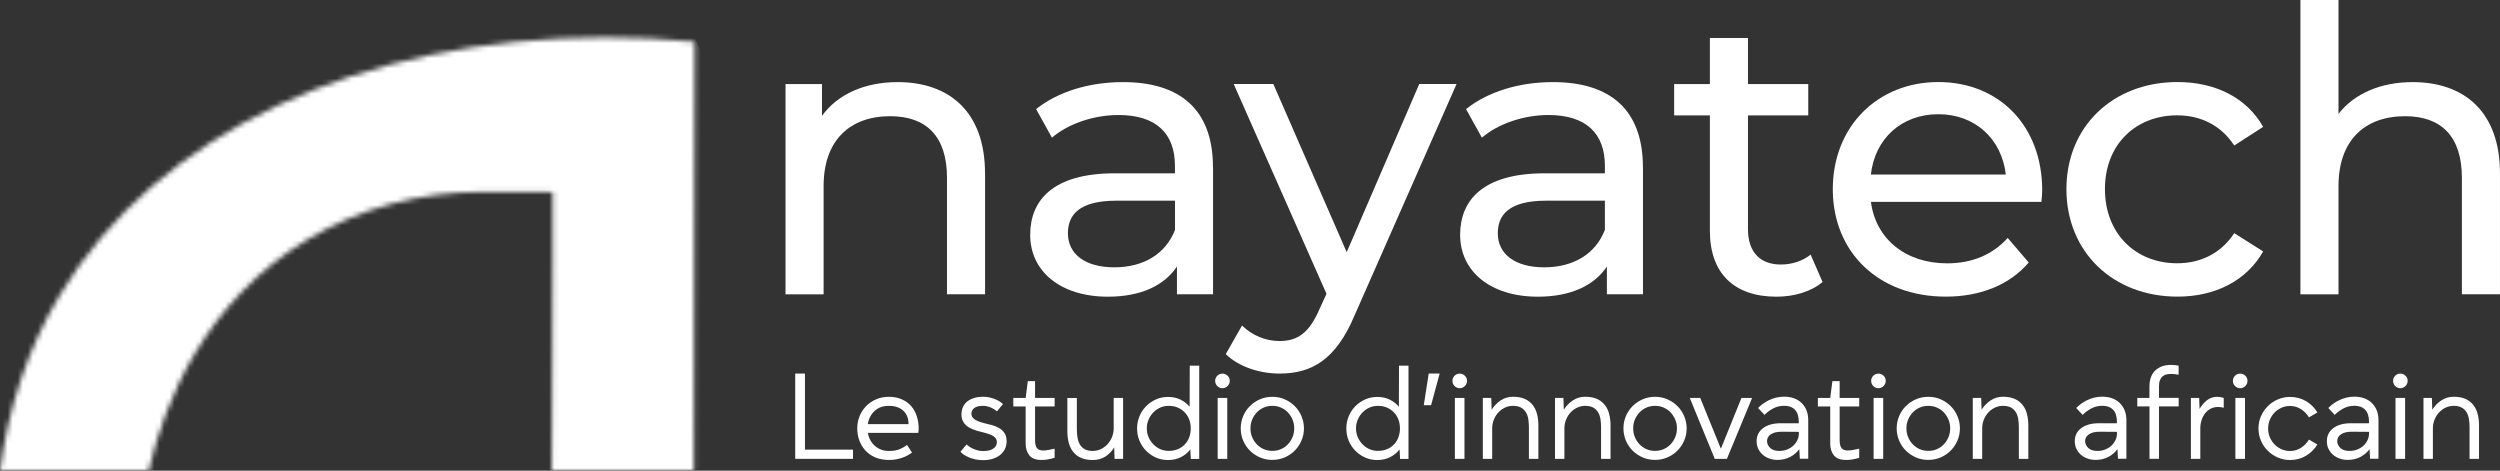
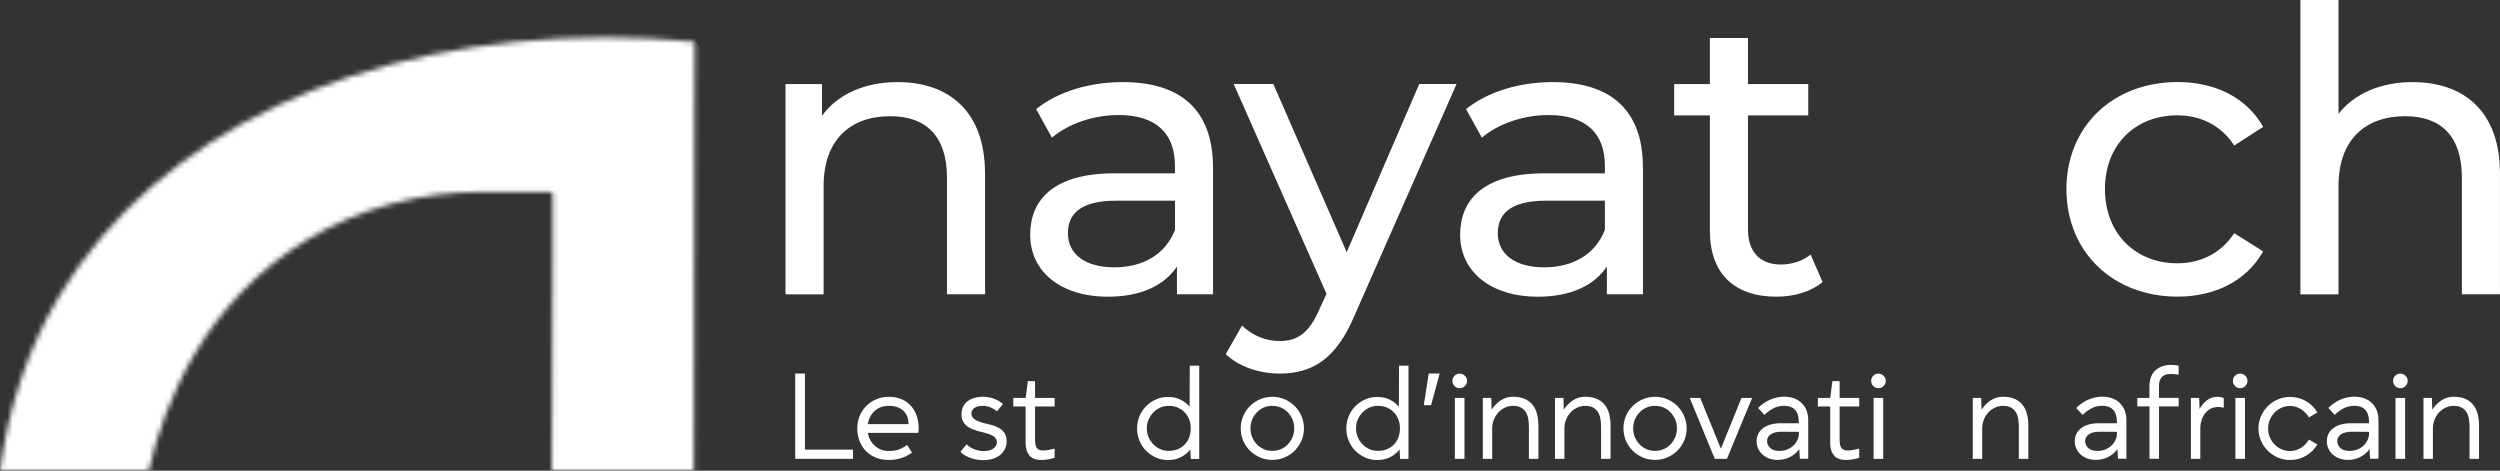
<svg xmlns="http://www.w3.org/2000/svg" width="494" height="93" viewBox="0 0 494 93" fill="none">
  <rect x="0" y="0" width="494" height="93" fill="#333333" stroke="none" />
  <mask id="mask0_0_1218" style="mask-type:luminance" maskUnits="userSpaceOnUse" x="0" y="7" width="138" height="86">
    <path d="M11.802 58.343C5.642 68.617 1.7 80.221 0 92.983H29.393C32.485 79.556 40.443 59.464 60.991 47.181C71.142 41.121 83.054 37.905 95.459 37.905L109.207 37.967V51.407C109.207 60.387 109.158 69.701 109.096 79.026C109.072 83.695 109.035 88.364 109.023 92.983H137.097L137.27 8.241C131.332 7.675 125.407 7.391 119.58 7.391C71.216 7.391 30.933 26.436 11.814 58.33" fill="white" />
  </mask>
  <g mask="url(#mask0_0_1218)">
    <path d="M114.91 -43.315L-31.583 21.327L22.391 143.645L168.885 79.003L114.91 -43.315Z" fill="white" />
  </g>
  <path d="M168.555 90.667H157.135V73.815H159.057V88.844H168.555V90.667Z" fill="white" />
  <path d="M180.237 89.435C179.978 89.608 179.707 89.78 179.399 89.953C179.103 90.125 178.771 90.273 178.401 90.409C178.032 90.544 177.625 90.667 177.169 90.754C176.713 90.852 176.208 90.889 175.642 90.889C174.656 90.889 173.769 90.717 172.993 90.396C172.217 90.064 171.564 89.62 171.034 89.053C170.505 88.487 170.098 87.834 169.815 87.07C169.531 86.306 169.396 85.506 169.396 84.656C169.396 83.806 169.544 82.993 169.852 82.241C170.16 81.477 170.591 80.825 171.133 80.258C171.675 79.691 172.34 79.248 173.104 78.915C173.868 78.582 174.718 78.41 175.642 78.41C176.615 78.41 177.477 78.582 178.216 78.915C178.955 79.248 179.571 79.691 180.064 80.258C180.545 80.825 180.914 81.477 181.161 82.241C181.407 83.005 181.53 83.806 181.53 84.656C181.53 84.927 181.505 85.222 181.456 85.53H171.49C171.675 86.602 172.155 87.477 172.907 88.13C173.671 88.782 174.582 89.115 175.629 89.115C176.516 89.115 177.243 88.992 177.81 88.746C178.377 88.499 178.857 88.216 179.239 87.908L180.212 89.448L180.237 89.435ZM179.522 83.806C179.522 82.648 179.165 81.761 178.463 81.132C177.761 80.504 176.824 80.196 175.654 80.196C174.484 80.196 173.547 80.529 172.821 81.206C172.094 81.884 171.65 82.746 171.478 83.806H179.51H179.522Z" fill="white" />
  <path d="M196.998 81.293C196.924 81.219 196.813 81.12 196.64 80.997C196.468 80.874 196.258 80.751 196.012 80.627C195.766 80.504 195.495 80.406 195.187 80.319C194.891 80.233 194.558 80.196 194.201 80.196C193.437 80.196 192.871 80.344 192.501 80.64C192.132 80.935 191.947 81.317 191.947 81.773C191.947 82.143 192.119 82.487 192.477 82.783C192.821 83.079 193.499 83.362 194.485 83.621C194.928 83.719 195.408 83.843 195.926 83.978C196.443 84.114 196.924 84.311 197.379 84.557C197.823 84.803 198.193 85.136 198.476 85.555C198.772 85.974 198.907 86.516 198.907 87.181C198.907 87.748 198.796 88.253 198.574 88.721C198.353 89.177 198.032 89.571 197.626 89.903C197.219 90.224 196.727 90.483 196.172 90.655C195.606 90.84 194.977 90.926 194.275 90.926C193.708 90.926 193.191 90.877 192.711 90.766C192.23 90.655 191.799 90.519 191.417 90.359C191.035 90.199 190.703 90.014 190.419 89.817C190.136 89.62 189.927 89.435 189.791 89.263L190.998 87.809C191.084 87.895 191.22 88.006 191.405 88.154C191.59 88.302 191.824 88.45 192.107 88.585C192.39 88.733 192.723 88.856 193.092 88.967C193.462 89.078 193.881 89.127 194.324 89.127C195.15 89.127 195.79 88.967 196.271 88.647C196.751 88.327 196.985 87.895 196.985 87.366C196.985 86.91 196.776 86.528 196.357 86.232C195.938 85.937 195.211 85.666 194.189 85.419C192.649 85.075 191.565 84.631 190.937 84.077C190.308 83.522 189.988 82.795 189.988 81.909C189.988 81.317 190.099 80.8 190.308 80.356C190.518 79.925 190.826 79.556 191.208 79.272C191.59 78.989 192.045 78.767 192.563 78.619C193.08 78.472 193.647 78.398 194.238 78.398C194.768 78.398 195.248 78.459 195.692 78.57C196.123 78.681 196.517 78.817 196.85 78.964C197.182 79.112 197.466 79.272 197.687 79.445C197.922 79.605 198.082 79.74 198.193 79.839L196.985 81.293H196.998Z" fill="white" />
  <path d="M202.667 78.632L203.098 75.306H204.527V78.632H208.395V80.319H204.527V86.922C204.527 87.723 204.662 88.278 204.921 88.573C205.18 88.869 205.586 89.017 206.141 89.017C206.436 89.017 206.769 88.98 207.138 88.918C207.508 88.844 207.927 88.77 208.395 88.659V90.458C207.902 90.606 207.434 90.717 207.003 90.79C206.572 90.864 206.165 90.889 205.808 90.889C204.687 90.889 203.874 90.581 203.393 89.978C202.913 89.374 202.667 88.585 202.667 87.612V80.319H200.228V78.632H202.667Z" fill="white" />
-   <path d="M220.053 78.632H221.925V90.667H220.238L220.164 88.413C219.72 89.152 219.141 89.743 218.427 90.211C217.712 90.667 216.887 90.901 215.938 90.901C214.99 90.901 214.214 90.754 213.573 90.458C212.932 90.162 212.415 89.756 212.021 89.238C211.627 88.721 211.343 88.129 211.171 87.44C210.998 86.75 210.912 86.023 210.912 85.247V78.644H212.785V84.656C212.785 85.284 212.822 85.875 212.908 86.417C212.994 86.959 213.154 87.44 213.388 87.834C213.622 88.24 213.943 88.548 214.349 88.77C214.756 88.992 215.285 89.103 215.938 89.103C216.517 89.103 217.059 88.98 217.564 88.733C218.069 88.487 218.501 88.154 218.87 87.748C219.24 87.341 219.523 86.861 219.745 86.331C219.954 85.789 220.065 85.235 220.065 84.656V78.644L220.053 78.632Z" fill="white" />
  <path d="M235.207 88.795C234.715 89.448 234.099 89.953 233.347 90.335C232.608 90.704 231.758 90.902 230.822 90.902C229.947 90.902 229.146 90.742 228.407 90.409C227.668 90.076 227.015 89.633 226.461 89.066C225.907 88.499 225.475 87.847 225.155 87.083C224.835 86.319 224.687 85.518 224.687 84.668C224.687 83.818 224.847 83.005 225.155 82.254C225.475 81.49 225.907 80.837 226.461 80.27C227.015 79.704 227.668 79.26 228.407 78.928C229.146 78.595 229.96 78.435 230.822 78.435C231.684 78.435 232.534 78.607 233.249 78.952C233.963 79.309 234.567 79.778 235.072 80.369L235.097 72.251H236.969V90.68H235.306L235.207 88.807V88.795ZM226.609 84.644C226.609 85.26 226.72 85.838 226.954 86.368C227.188 86.91 227.496 87.378 227.89 87.785C228.284 88.191 228.74 88.512 229.257 88.746C229.775 88.98 230.341 89.091 230.933 89.091C231.61 89.091 232.226 88.98 232.768 88.746C233.31 88.512 233.766 88.204 234.136 87.797C234.518 87.403 234.801 86.923 234.998 86.381C235.195 85.838 235.294 85.26 235.294 84.644C235.294 84.028 235.195 83.424 234.986 82.894C234.776 82.352 234.493 81.884 234.099 81.49C233.717 81.083 233.261 80.775 232.731 80.541C232.202 80.307 231.61 80.197 230.933 80.197C230.341 80.197 229.775 80.307 229.257 80.541C228.74 80.775 228.284 81.096 227.89 81.502C227.496 81.909 227.188 82.389 226.954 82.919C226.72 83.461 226.609 84.028 226.609 84.644Z" fill="white" />
-   <path d="M240.118 75.256C240.118 74.862 240.254 74.529 240.537 74.246C240.82 73.963 241.153 73.827 241.547 73.827C241.941 73.827 242.286 73.963 242.57 74.246C242.865 74.529 243.001 74.862 243.001 75.256C243.001 75.651 242.853 75.996 242.57 76.279C242.274 76.575 241.941 76.71 241.547 76.71C241.153 76.71 240.82 76.562 240.537 76.279C240.254 75.996 240.118 75.651 240.118 75.256ZM240.611 78.632H242.508V90.667H240.611V78.632Z" fill="white" />
  <path d="M245.169 84.643C245.169 83.793 245.329 82.98 245.649 82.229C245.97 81.465 246.413 80.812 246.98 80.246C247.547 79.679 248.199 79.235 248.963 78.903C249.727 78.57 250.54 78.41 251.415 78.41C252.289 78.41 253.102 78.57 253.854 78.903C254.618 79.235 255.27 79.679 255.837 80.246C256.404 80.812 256.847 81.465 257.168 82.229C257.488 82.993 257.66 83.793 257.66 84.643C257.66 85.493 257.5 86.306 257.168 87.058C256.847 87.822 256.404 88.475 255.837 89.041C255.27 89.608 254.618 90.051 253.854 90.384C253.09 90.717 252.277 90.877 251.415 90.877C250.552 90.877 249.727 90.717 248.963 90.384C248.199 90.051 247.547 89.608 246.98 89.041C246.413 88.475 245.97 87.822 245.649 87.058C245.329 86.294 245.169 85.493 245.169 84.643ZM247.091 84.643C247.091 85.259 247.202 85.838 247.423 86.368C247.645 86.91 247.953 87.378 248.335 87.785C248.717 88.191 249.173 88.511 249.702 88.746C250.232 88.98 250.799 89.091 251.415 89.091C252.031 89.091 252.597 88.98 253.127 88.746C253.657 88.511 254.112 88.191 254.494 87.785C254.876 87.378 255.184 86.898 255.406 86.368C255.628 85.826 255.739 85.259 255.739 84.643C255.739 84.027 255.628 83.448 255.406 82.919C255.184 82.377 254.876 81.909 254.494 81.502C254.112 81.096 253.657 80.775 253.127 80.541C252.597 80.307 252.031 80.196 251.415 80.196C250.799 80.196 250.232 80.307 249.702 80.541C249.173 80.775 248.717 81.096 248.335 81.502C247.953 81.909 247.645 82.389 247.423 82.919C247.202 83.461 247.091 84.027 247.091 84.643Z" fill="white" />
  <path d="M276.556 88.795C276.063 89.448 275.447 89.953 274.696 90.335C273.957 90.704 273.107 90.902 272.17 90.902C271.296 90.902 270.495 90.742 269.756 90.409C269.017 90.076 268.364 89.633 267.81 89.066C267.255 88.499 266.824 87.847 266.504 87.083C266.183 86.319 266.036 85.518 266.036 84.668C266.036 83.818 266.196 83.005 266.504 82.254C266.824 81.49 267.255 80.837 267.81 80.27C268.364 79.704 269.017 79.26 269.756 78.928C270.495 78.595 271.308 78.435 272.17 78.435C273.033 78.435 273.883 78.607 274.597 78.952C275.312 79.309 275.915 79.778 276.42 80.369L276.445 72.251H278.318V90.68H276.655L276.556 88.807V88.795ZM267.945 84.644C267.945 85.26 268.056 85.838 268.29 86.368C268.524 86.91 268.832 87.378 269.226 87.785C269.62 88.191 270.076 88.512 270.594 88.746C271.111 88.98 271.678 89.091 272.269 89.091C272.947 89.091 273.562 88.98 274.105 88.746C274.647 88.512 275.102 88.204 275.472 87.797C275.854 87.403 276.137 86.923 276.334 86.381C276.531 85.838 276.63 85.26 276.63 84.644C276.63 84.028 276.531 83.424 276.322 82.894C276.113 82.352 275.829 81.884 275.435 81.49C275.053 81.083 274.597 80.775 274.068 80.541C273.538 80.307 272.947 80.197 272.269 80.197C271.678 80.197 271.111 80.307 270.594 80.541C270.076 80.775 269.62 81.096 269.226 81.502C268.832 81.909 268.524 82.389 268.29 82.919C268.056 83.461 267.945 84.028 267.945 84.644Z" fill="white" />
  <path d="M284.472 73.815L282.784 80.061H281.343L282.316 73.815H284.472Z" fill="white" />
  <path d="M287.002 75.256C287.002 74.862 287.137 74.529 287.421 74.246C287.704 73.963 288.037 73.827 288.431 73.827C288.825 73.827 289.17 73.963 289.453 74.246C289.749 74.529 289.885 74.862 289.885 75.256C289.885 75.651 289.737 75.996 289.453 76.279C289.158 76.575 288.825 76.71 288.431 76.71C288.037 76.71 287.704 76.562 287.421 76.279C287.137 75.996 287.002 75.651 287.002 75.256ZM287.482 78.632H289.38V90.667H287.482V78.632Z" fill="white" />
  <path d="M294.88 90.667H293.008V78.632H294.671L294.745 80.96C295.225 80.209 295.817 79.593 296.543 79.112C297.27 78.632 298.071 78.398 298.97 78.398C299.869 78.398 300.695 78.545 301.335 78.841C301.976 79.137 302.493 79.543 302.888 80.061C303.282 80.578 303.565 81.169 303.725 81.859C303.898 82.537 303.984 83.264 303.984 84.04V90.667H302.112V84.422C302.112 83.843 302.062 83.3 301.988 82.783C301.902 82.266 301.742 81.822 301.496 81.44C301.249 81.058 300.941 80.751 300.535 80.529C300.128 80.307 299.611 80.196 298.958 80.196C298.379 80.196 297.837 80.319 297.332 80.566C296.827 80.812 296.396 81.145 296.026 81.551C295.656 81.958 295.373 82.438 295.164 82.968C294.954 83.51 294.856 84.064 294.856 84.643V90.655L294.88 90.667Z" fill="white" />
  <path d="M309.139 90.667H307.267V78.632H308.93L309.004 80.96C309.484 80.209 310.075 79.593 310.802 79.112C311.529 78.632 312.33 78.398 313.229 78.398C314.128 78.398 314.954 78.545 315.594 78.841C316.235 79.137 316.752 79.543 317.146 80.061C317.541 80.578 317.824 81.169 317.984 81.859C318.157 82.537 318.243 83.264 318.243 84.04V90.667H316.37V84.422C316.37 83.843 316.333 83.3 316.247 82.783C316.161 82.266 316.001 81.822 315.767 81.44C315.52 81.058 315.212 80.751 314.806 80.529C314.399 80.307 313.882 80.196 313.229 80.196C312.65 80.196 312.108 80.319 311.603 80.566C311.098 80.812 310.667 81.145 310.297 81.551C309.927 81.958 309.644 82.438 309.435 82.968C309.225 83.51 309.127 84.064 309.127 84.643V90.655L309.139 90.667Z" fill="white" />
  <path d="M320.793 84.643C320.793 83.793 320.953 82.98 321.273 82.229C321.594 81.465 322.037 80.812 322.604 80.246C323.171 79.679 323.823 79.235 324.587 78.903C325.351 78.57 326.164 78.41 327.039 78.41C327.913 78.41 328.726 78.57 329.478 78.903C330.242 79.235 330.894 79.679 331.461 80.246C332.028 80.812 332.471 81.465 332.792 82.229C333.112 82.993 333.284 83.793 333.284 84.643C333.284 85.493 333.124 86.306 332.792 87.058C332.471 87.822 332.028 88.475 331.461 89.041C330.894 89.608 330.242 90.051 329.478 90.384C328.714 90.717 327.901 90.877 327.039 90.877C326.176 90.877 325.351 90.717 324.587 90.384C323.823 90.051 323.171 89.608 322.604 89.041C322.037 88.475 321.594 87.822 321.273 87.058C320.953 86.294 320.793 85.493 320.793 84.643ZM322.715 84.643C322.715 85.259 322.826 85.838 323.047 86.368C323.269 86.91 323.577 87.378 323.959 87.785C324.341 88.191 324.797 88.511 325.326 88.746C325.856 88.98 326.423 89.091 327.039 89.091C327.655 89.091 328.221 88.98 328.751 88.746C329.281 88.511 329.736 88.191 330.118 87.785C330.5 87.378 330.808 86.898 331.03 86.368C331.252 85.826 331.363 85.259 331.363 84.643C331.363 84.027 331.252 83.448 331.03 82.919C330.808 82.377 330.5 81.909 330.118 81.502C329.736 81.096 329.281 80.775 328.751 80.541C328.221 80.307 327.655 80.196 327.039 80.196C326.423 80.196 325.856 80.307 325.326 80.541C324.797 80.775 324.341 81.096 323.959 81.502C323.577 81.909 323.269 82.389 323.047 82.919C322.826 83.461 322.715 84.027 322.715 84.643Z" fill="white" />
  <path d="M335.967 78.632L340.02 88.61H340.069L344.11 78.632H346.216L341.24 90.667H338.837L333.897 78.632H335.967Z" fill="white" />
  <path d="M347.391 80.627C347.649 80.356 347.957 80.085 348.315 79.814C348.672 79.556 349.066 79.309 349.497 79.1C349.928 78.89 350.397 78.718 350.902 78.582C351.407 78.459 351.949 78.385 352.515 78.385C353.981 78.385 355.152 78.804 356.014 79.654C356.876 80.504 357.307 81.625 357.307 83.042V90.643H355.644L355.546 88.746C355.053 89.411 354.437 89.928 353.71 90.31C352.984 90.68 352.158 90.877 351.21 90.877C350.631 90.877 350.089 90.778 349.584 90.593C349.078 90.409 348.647 90.15 348.278 89.817C347.908 89.485 347.625 89.103 347.415 88.647C347.206 88.204 347.107 87.723 347.107 87.193C347.107 86.097 347.539 85.235 348.389 84.594C349.239 83.954 350.409 83.633 351.9 83.633H355.435V83.325C355.435 82.29 355.189 81.502 354.684 80.972C354.178 80.443 353.476 80.184 352.577 80.184C351.727 80.184 350.963 80.369 350.298 80.751C349.633 81.12 349.091 81.539 348.66 81.983L347.403 80.627H347.391ZM355.435 85.333L352.183 85.309C351.197 85.296 350.446 85.456 349.928 85.814C349.411 86.159 349.165 86.614 349.165 87.156C349.165 87.649 349.362 88.093 349.768 88.499C350.175 88.906 350.778 89.103 351.604 89.103C352.134 89.103 352.639 89.017 353.107 88.832C353.575 88.647 353.981 88.401 354.326 88.093C354.671 87.785 354.942 87.403 355.152 86.984C355.361 86.553 355.46 86.085 355.46 85.58V85.346L355.435 85.333Z" fill="white" />
  <path d="M361.652 78.632L362.083 75.306H363.512V78.632H367.38V80.319H363.512V86.922C363.512 87.723 363.648 88.278 363.906 88.573C364.165 88.869 364.572 89.017 365.126 89.017C365.422 89.017 365.754 88.98 366.124 88.918C366.493 88.844 366.912 88.77 367.38 88.659V90.458C366.888 90.606 366.419 90.717 365.988 90.79C365.557 90.864 365.151 90.889 364.793 90.889C363.672 90.889 362.859 90.581 362.379 89.978C361.886 89.374 361.652 88.585 361.652 87.612V80.319H359.213V78.632H361.652Z" fill="white" />
  <path d="M369.743 75.256C369.743 74.862 369.878 74.529 370.162 74.246C370.445 73.963 370.777 73.827 371.172 73.827C371.566 73.827 371.911 73.963 372.194 74.246C372.477 74.529 372.625 74.862 372.625 75.256C372.625 75.651 372.477 75.996 372.194 76.279C371.898 76.575 371.566 76.71 371.172 76.71C370.777 76.71 370.445 76.562 370.162 76.279C369.878 75.996 369.743 75.651 369.743 75.256ZM370.223 78.632H372.12V90.667H370.223V78.632Z" fill="white" />
-   <path d="M374.787 84.643C374.787 83.793 374.947 82.98 375.268 82.229C375.588 81.465 376.031 80.812 376.598 80.246C377.165 79.679 377.818 79.235 378.581 78.903C379.345 78.57 380.158 78.41 381.033 78.41C381.907 78.41 382.72 78.57 383.472 78.903C384.236 79.235 384.889 79.679 385.455 80.246C386.022 80.812 386.465 81.465 386.786 82.229C387.106 82.993 387.279 83.793 387.279 84.643C387.279 85.493 387.118 86.306 386.786 87.058C386.465 87.822 386.022 88.475 385.455 89.041C384.889 89.608 384.236 90.051 383.472 90.384C382.708 90.717 381.895 90.877 381.033 90.877C380.17 90.877 379.345 90.717 378.581 90.384C377.818 90.051 377.165 89.608 376.598 89.041C376.031 88.475 375.588 87.822 375.268 87.058C374.947 86.294 374.787 85.493 374.787 84.643ZM376.709 84.643C376.709 85.259 376.82 85.838 377.041 86.368C377.263 86.91 377.571 87.378 377.953 87.785C378.335 88.191 378.791 88.511 379.32 88.746C379.85 88.98 380.417 89.091 381.033 89.091C381.649 89.091 382.215 88.98 382.745 88.746C383.275 88.511 383.731 88.191 384.113 87.785C384.494 87.378 384.802 86.898 385.024 86.368C385.246 85.826 385.357 85.259 385.357 84.643C385.357 84.027 385.246 83.448 385.024 82.919C384.802 82.377 384.494 81.909 384.113 81.502C383.731 81.096 383.275 80.775 382.745 80.541C382.215 80.307 381.649 80.196 381.033 80.196C380.417 80.196 379.85 80.307 379.32 80.541C378.791 80.775 378.335 81.096 377.953 81.502C377.571 81.909 377.263 82.389 377.041 82.919C376.82 83.461 376.709 84.027 376.709 84.643Z" fill="white" />
  <path d="M391.694 90.667H389.821V78.632H391.484L391.558 80.96C392.039 80.209 392.63 79.593 393.357 79.112C394.084 78.632 394.884 78.398 395.784 78.398C396.683 78.398 397.508 78.545 398.149 78.841C398.789 79.137 399.307 79.543 399.701 80.061C400.095 80.578 400.379 81.169 400.539 81.859C400.711 82.537 400.797 83.264 400.797 84.04V90.667H398.925V84.422C398.925 83.843 398.888 83.3 398.802 82.783C398.716 82.266 398.555 81.822 398.321 81.44C398.075 81.058 397.767 80.751 397.36 80.529C396.954 80.307 396.437 80.196 395.784 80.196C395.205 80.196 394.663 80.319 394.158 80.566C393.652 80.812 393.221 81.145 392.852 81.551C392.482 81.958 392.199 82.438 391.989 82.968C391.78 83.51 391.681 84.064 391.681 84.643V90.655L391.694 90.667Z" fill="white" />
  <path d="M410.258 80.627C410.517 80.356 410.825 80.085 411.182 79.814C411.539 79.556 411.933 79.309 412.364 79.1C412.796 78.89 413.264 78.718 413.769 78.582C414.274 78.459 414.816 78.385 415.383 78.385C416.849 78.385 418.019 78.804 418.881 79.654C419.744 80.504 420.175 81.625 420.175 83.042V90.643H418.512L418.413 88.746C417.92 89.411 417.304 89.928 416.578 90.31C415.851 90.68 415.025 90.877 414.077 90.877C413.498 90.877 412.956 90.778 412.451 90.593C411.946 90.409 411.514 90.15 411.145 89.817C410.775 89.485 410.492 89.103 410.283 88.647C410.073 88.204 409.975 87.723 409.975 87.193C409.975 86.097 410.406 85.235 411.256 84.594C412.106 83.954 413.276 83.633 414.767 83.633H418.302V83.325C418.302 82.29 418.056 81.502 417.551 80.972C417.046 80.443 416.344 80.184 415.444 80.184C414.594 80.184 413.83 80.369 413.165 80.751C412.5 81.12 411.958 81.539 411.527 81.983L410.27 80.627H410.258ZM418.29 85.333L415.038 85.309C414.052 85.296 413.301 85.456 412.783 85.814C412.266 86.159 412.02 86.614 412.02 87.156C412.02 87.649 412.217 88.093 412.623 88.499C413.03 88.906 413.633 89.103 414.459 89.103C414.988 89.103 415.494 89.017 415.962 88.832C416.43 88.647 416.836 88.401 417.181 88.093C417.526 87.785 417.797 87.403 418.007 86.984C418.216 86.553 418.315 86.085 418.315 85.58V85.346L418.29 85.333Z" fill="white" />
  <path d="M422.328 80.32V78.632H424.73V76.451C424.73 74.985 425.125 73.889 425.913 73.175C426.701 72.46 427.724 72.103 428.98 72.103C429.461 72.103 429.966 72.152 430.496 72.251V74.037C430.262 74 430.003 73.975 429.744 73.938C429.485 73.901 429.227 73.889 428.993 73.889C428.685 73.889 428.389 73.926 428.093 73.988C427.798 74.049 427.551 74.185 427.33 74.37C427.108 74.554 426.935 74.813 426.8 75.133C426.664 75.454 426.615 75.872 426.615 76.39V78.62H430.508V80.307H426.615V90.655H424.743V80.307H422.34L422.328 80.32Z" fill="white" />
  <path d="M434.792 90.667H432.92V78.632H434.558L434.632 80.812C435.026 80.11 435.519 79.543 436.098 79.088C436.689 78.632 437.367 78.41 438.131 78.41C438.562 78.41 438.981 78.484 439.412 78.644V80.566C439.005 80.467 438.624 80.418 438.291 80.418C437.749 80.418 437.256 80.529 436.813 80.763C436.382 80.997 436.012 81.305 435.716 81.687C435.421 82.069 435.187 82.525 435.026 83.03C434.866 83.547 434.78 84.089 434.78 84.668V90.68L434.792 90.667Z" fill="white" />
  <path d="M441.222 75.256C441.222 74.862 441.357 74.529 441.641 74.246C441.924 73.963 442.256 73.827 442.651 73.827C443.045 73.827 443.39 73.963 443.673 74.246C443.969 74.529 444.104 74.862 444.104 75.256C444.104 75.651 443.957 75.996 443.673 76.279C443.378 76.575 443.045 76.71 442.651 76.71C442.256 76.71 441.924 76.562 441.641 76.279C441.357 75.996 441.222 75.651 441.222 75.256ZM441.714 78.632H443.612V90.667H441.714V78.632Z" fill="white" />
  <path d="M457.914 87.822C457.372 88.746 456.62 89.485 455.684 90.051C454.748 90.618 453.688 90.901 452.506 90.901C451.656 90.901 450.843 90.729 450.091 90.409C449.328 90.076 448.675 89.62 448.108 89.066C447.541 88.511 447.098 87.846 446.765 87.082C446.433 86.319 446.272 85.518 446.272 84.668C446.272 83.818 446.433 83.005 446.765 82.254C447.098 81.49 447.541 80.837 448.108 80.27C448.675 79.704 449.328 79.26 450.091 78.927C450.855 78.595 451.656 78.435 452.506 78.435C453.688 78.435 454.748 78.718 455.684 79.272C456.62 79.839 457.372 80.578 457.914 81.502L456.251 82.475C455.881 81.847 455.364 81.305 454.711 80.874C454.058 80.443 453.331 80.221 452.506 80.221C451.915 80.221 451.348 80.332 450.83 80.566C450.313 80.8 449.857 81.108 449.463 81.514C449.069 81.921 448.761 82.389 448.527 82.919C448.293 83.461 448.182 84.04 448.182 84.668C448.182 85.296 448.293 85.888 448.527 86.417C448.761 86.947 449.069 87.427 449.463 87.822C449.857 88.228 450.313 88.536 450.83 88.77C451.348 89.004 451.915 89.115 452.506 89.115C453.331 89.115 454.058 88.893 454.711 88.462C455.364 88.031 455.869 87.489 456.251 86.861L457.914 87.834V87.822Z" fill="white" />
  <path d="M460.07 80.627C460.329 80.356 460.637 80.085 460.994 79.814C461.351 79.556 461.745 79.309 462.176 79.1C462.608 78.89 463.076 78.718 463.581 78.582C464.086 78.459 464.628 78.385 465.195 78.385C466.661 78.385 467.831 78.804 468.693 79.654C469.556 80.504 469.987 81.625 469.987 83.042V90.643H468.324L468.225 88.746C467.732 89.411 467.116 89.928 466.39 90.31C465.663 90.68 464.837 90.877 463.889 90.877C463.31 90.877 462.768 90.778 462.263 90.593C461.758 90.409 461.327 90.15 460.957 89.817C460.587 89.485 460.304 89.103 460.095 88.647C459.885 88.204 459.787 87.723 459.787 87.193C459.787 86.097 460.218 85.235 461.068 84.594C461.918 83.954 463.088 83.633 464.579 83.633H468.114V83.325C468.114 82.29 467.868 81.502 467.363 80.972C466.858 80.443 466.156 80.184 465.256 80.184C464.406 80.184 463.642 80.369 462.977 80.751C462.312 81.12 461.77 81.539 461.339 81.983L460.082 80.627H460.07ZM468.102 85.333L464.85 85.309C463.864 85.296 463.113 85.456 462.595 85.814C462.078 86.159 461.832 86.614 461.832 87.156C461.832 87.649 462.029 88.093 462.435 88.499C462.842 88.906 463.445 89.103 464.271 89.103C464.8 89.103 465.305 89.017 465.774 88.832C466.242 88.647 466.648 88.401 466.993 88.093C467.338 87.785 467.609 87.403 467.819 86.984C468.028 86.553 468.127 86.085 468.127 85.58V85.346L468.102 85.333Z" fill="white" />
  <path d="M472.873 75.256C472.873 74.862 473.008 74.529 473.291 74.246C473.575 73.963 473.907 73.827 474.302 73.827C474.696 73.827 475.041 73.963 475.324 74.246C475.62 74.529 475.755 74.862 475.755 75.256C475.755 75.651 475.607 75.996 475.324 76.279C475.028 76.575 474.696 76.71 474.302 76.71C473.907 76.71 473.575 76.562 473.291 76.279C473.008 75.996 472.873 75.651 472.873 75.256ZM473.353 78.632H475.25V90.667H473.353V78.632Z" fill="white" />
  <path d="M480.751 90.667H478.879V78.632H480.542L480.616 80.96C481.096 80.209 481.688 79.593 482.414 79.112C483.141 78.632 483.942 78.398 484.841 78.398C485.741 78.398 486.566 78.545 487.207 78.841C487.847 79.137 488.364 79.543 488.759 80.061C489.153 80.578 489.436 81.169 489.596 81.859C489.769 82.537 489.855 83.264 489.855 84.04V90.667H487.983V84.422C487.983 83.843 487.946 83.3 487.859 82.783C487.773 82.266 487.613 81.822 487.379 81.44C487.133 81.058 486.825 80.751 486.418 80.529C486.012 80.307 485.494 80.196 484.841 80.196C484.262 80.196 483.72 80.319 483.215 80.566C482.71 80.812 482.279 81.145 481.909 81.551C481.54 81.958 481.256 82.438 481.047 82.968C480.838 83.51 480.739 84.064 480.739 84.643V90.655L480.751 90.667Z" fill="white" />
  <path d="M194.651 34.247V58.145H187.124V35.109C187.124 26.954 183.047 22.962 175.914 22.962C167.919 22.962 162.745 27.742 162.745 36.76V58.158H155.218V16.618H162.425V22.889C165.48 18.651 170.814 16.224 177.392 16.224C187.506 16.224 194.639 22.026 194.639 34.247" fill="white" />
  <path d="M239.697 33.064V58.145H232.565V52.663C230.064 56.421 225.432 58.626 218.928 58.626C209.528 58.626 203.566 53.612 203.566 46.393C203.566 39.728 207.878 34.247 220.258 34.247H232.17V32.756C232.17 26.412 228.487 22.728 221.034 22.728C216.094 22.728 211.08 24.453 207.865 27.2L204.736 21.558C209.048 18.109 215.232 16.224 221.897 16.224C233.267 16.224 239.685 21.706 239.685 33.076M232.183 45.457V39.655H220.578C213.138 39.655 211.019 42.55 211.019 46.085C211.019 50.237 214.468 52.824 220.184 52.824C225.9 52.824 230.298 50.237 232.17 45.457" fill="white" />
  <path d="M287.814 16.606L267.673 62.297C263.989 71.068 259.21 73.815 252.865 73.815C248.874 73.815 244.796 72.485 242.209 69.972L245.425 64.329C247.457 66.288 250.044 67.385 252.865 67.385C256.475 67.385 258.741 65.734 260.786 60.954L262.117 58.059L243.774 16.594H251.609L266.108 49.83L280.447 16.594H287.814V16.606Z" fill="white" />
  <path d="M324.653 33.064V58.145H317.521V52.663C315.02 56.421 310.388 58.626 303.884 58.626C294.484 58.626 288.522 53.612 288.522 46.393C288.522 39.728 292.834 34.247 305.214 34.247H317.127V32.756C317.127 26.412 313.443 22.728 305.99 22.728C301.05 22.728 296.037 24.453 292.821 27.2L289.692 21.558C294.004 18.109 300.188 16.224 306.853 16.224C318.223 16.224 324.641 21.706 324.641 33.076M317.127 45.457V39.655H305.522C298.069 39.655 295.963 42.55 295.963 46.085C295.963 50.237 299.412 52.824 305.128 52.824C310.844 52.824 315.242 50.237 317.114 45.457" fill="white" />
  <path d="M360.133 55.718C357.854 57.677 354.417 58.626 351.042 58.626C342.652 58.626 337.873 54.006 337.873 45.617V22.802H330.814V16.606H337.873V7.514H345.4V16.606H357.312V22.802H345.4V45.297C345.4 49.768 347.752 52.269 351.904 52.269C354.097 52.269 356.216 51.567 357.78 50.31L360.133 55.718Z" fill="white" />
-   <path d="M403.404 39.889H369.699C370.636 47.182 376.512 52.035 384.741 52.035C389.607 52.035 393.672 50.385 396.727 47.021L400.879 51.875C397.121 56.261 391.393 58.614 384.494 58.614C371.091 58.614 362.16 49.756 362.16 37.376C362.16 24.995 371.017 16.212 383.004 16.212C394.99 16.212 403.539 24.835 403.539 37.61C403.539 38.238 403.466 39.174 403.379 39.889M369.699 34.481H396.345C395.557 27.508 390.309 22.568 383.016 22.568C375.723 22.568 370.475 27.422 369.687 34.481" fill="white" />
  <path d="M408.324 37.376C408.324 24.995 417.502 16.212 430.277 16.212C437.717 16.212 443.914 19.267 447.203 25.069L441.487 28.752C438.826 24.675 434.748 22.79 430.203 22.79C422.047 22.79 415.937 28.506 415.937 37.363C415.937 46.221 422.047 52.023 430.203 52.023C434.748 52.023 438.826 50.138 441.487 46.073L447.203 49.682C443.914 55.484 437.717 58.614 430.277 58.614C417.502 58.614 408.324 49.756 408.324 37.376Z" fill="white" />
  <path d="M493.995 34.247V58.145H486.468V35.109C486.468 26.954 482.39 22.962 475.258 22.962C467.263 22.962 462.089 27.742 462.089 36.76V58.158H454.562V0H462.089V22.494C465.218 18.503 470.392 16.224 476.748 16.224C486.862 16.224 493.995 22.026 493.995 34.247Z" fill="white" />
</svg>